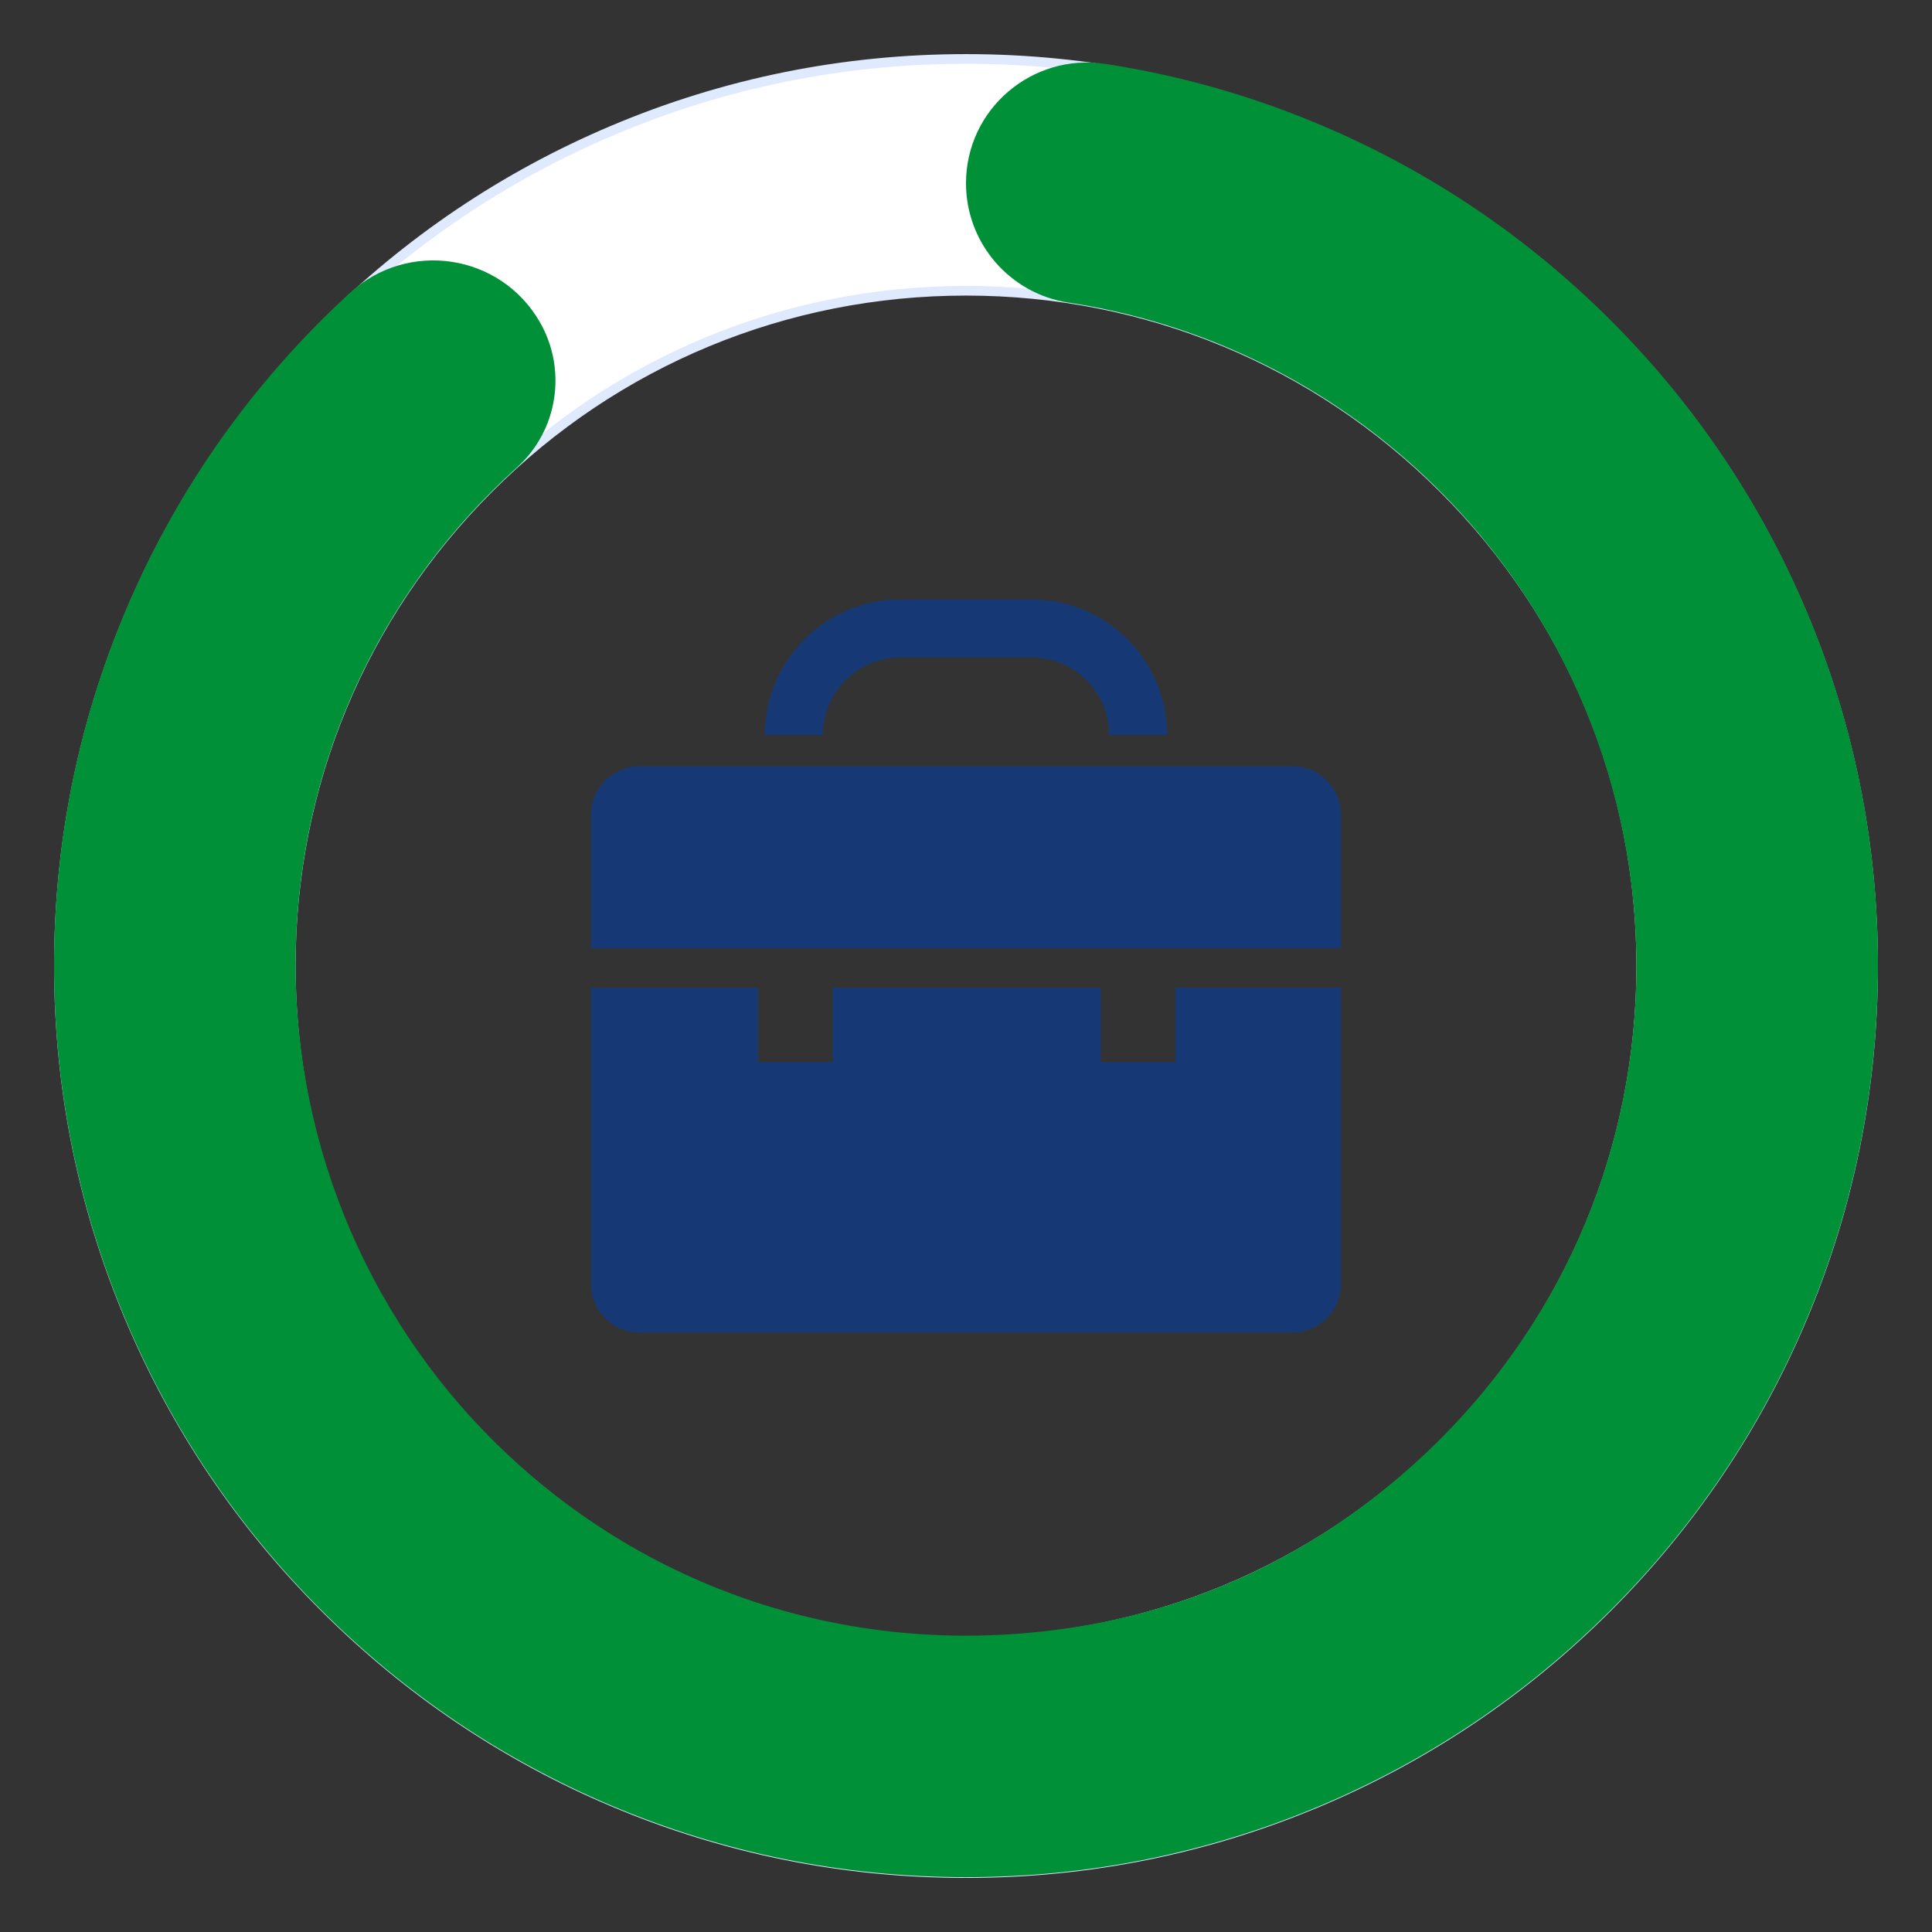
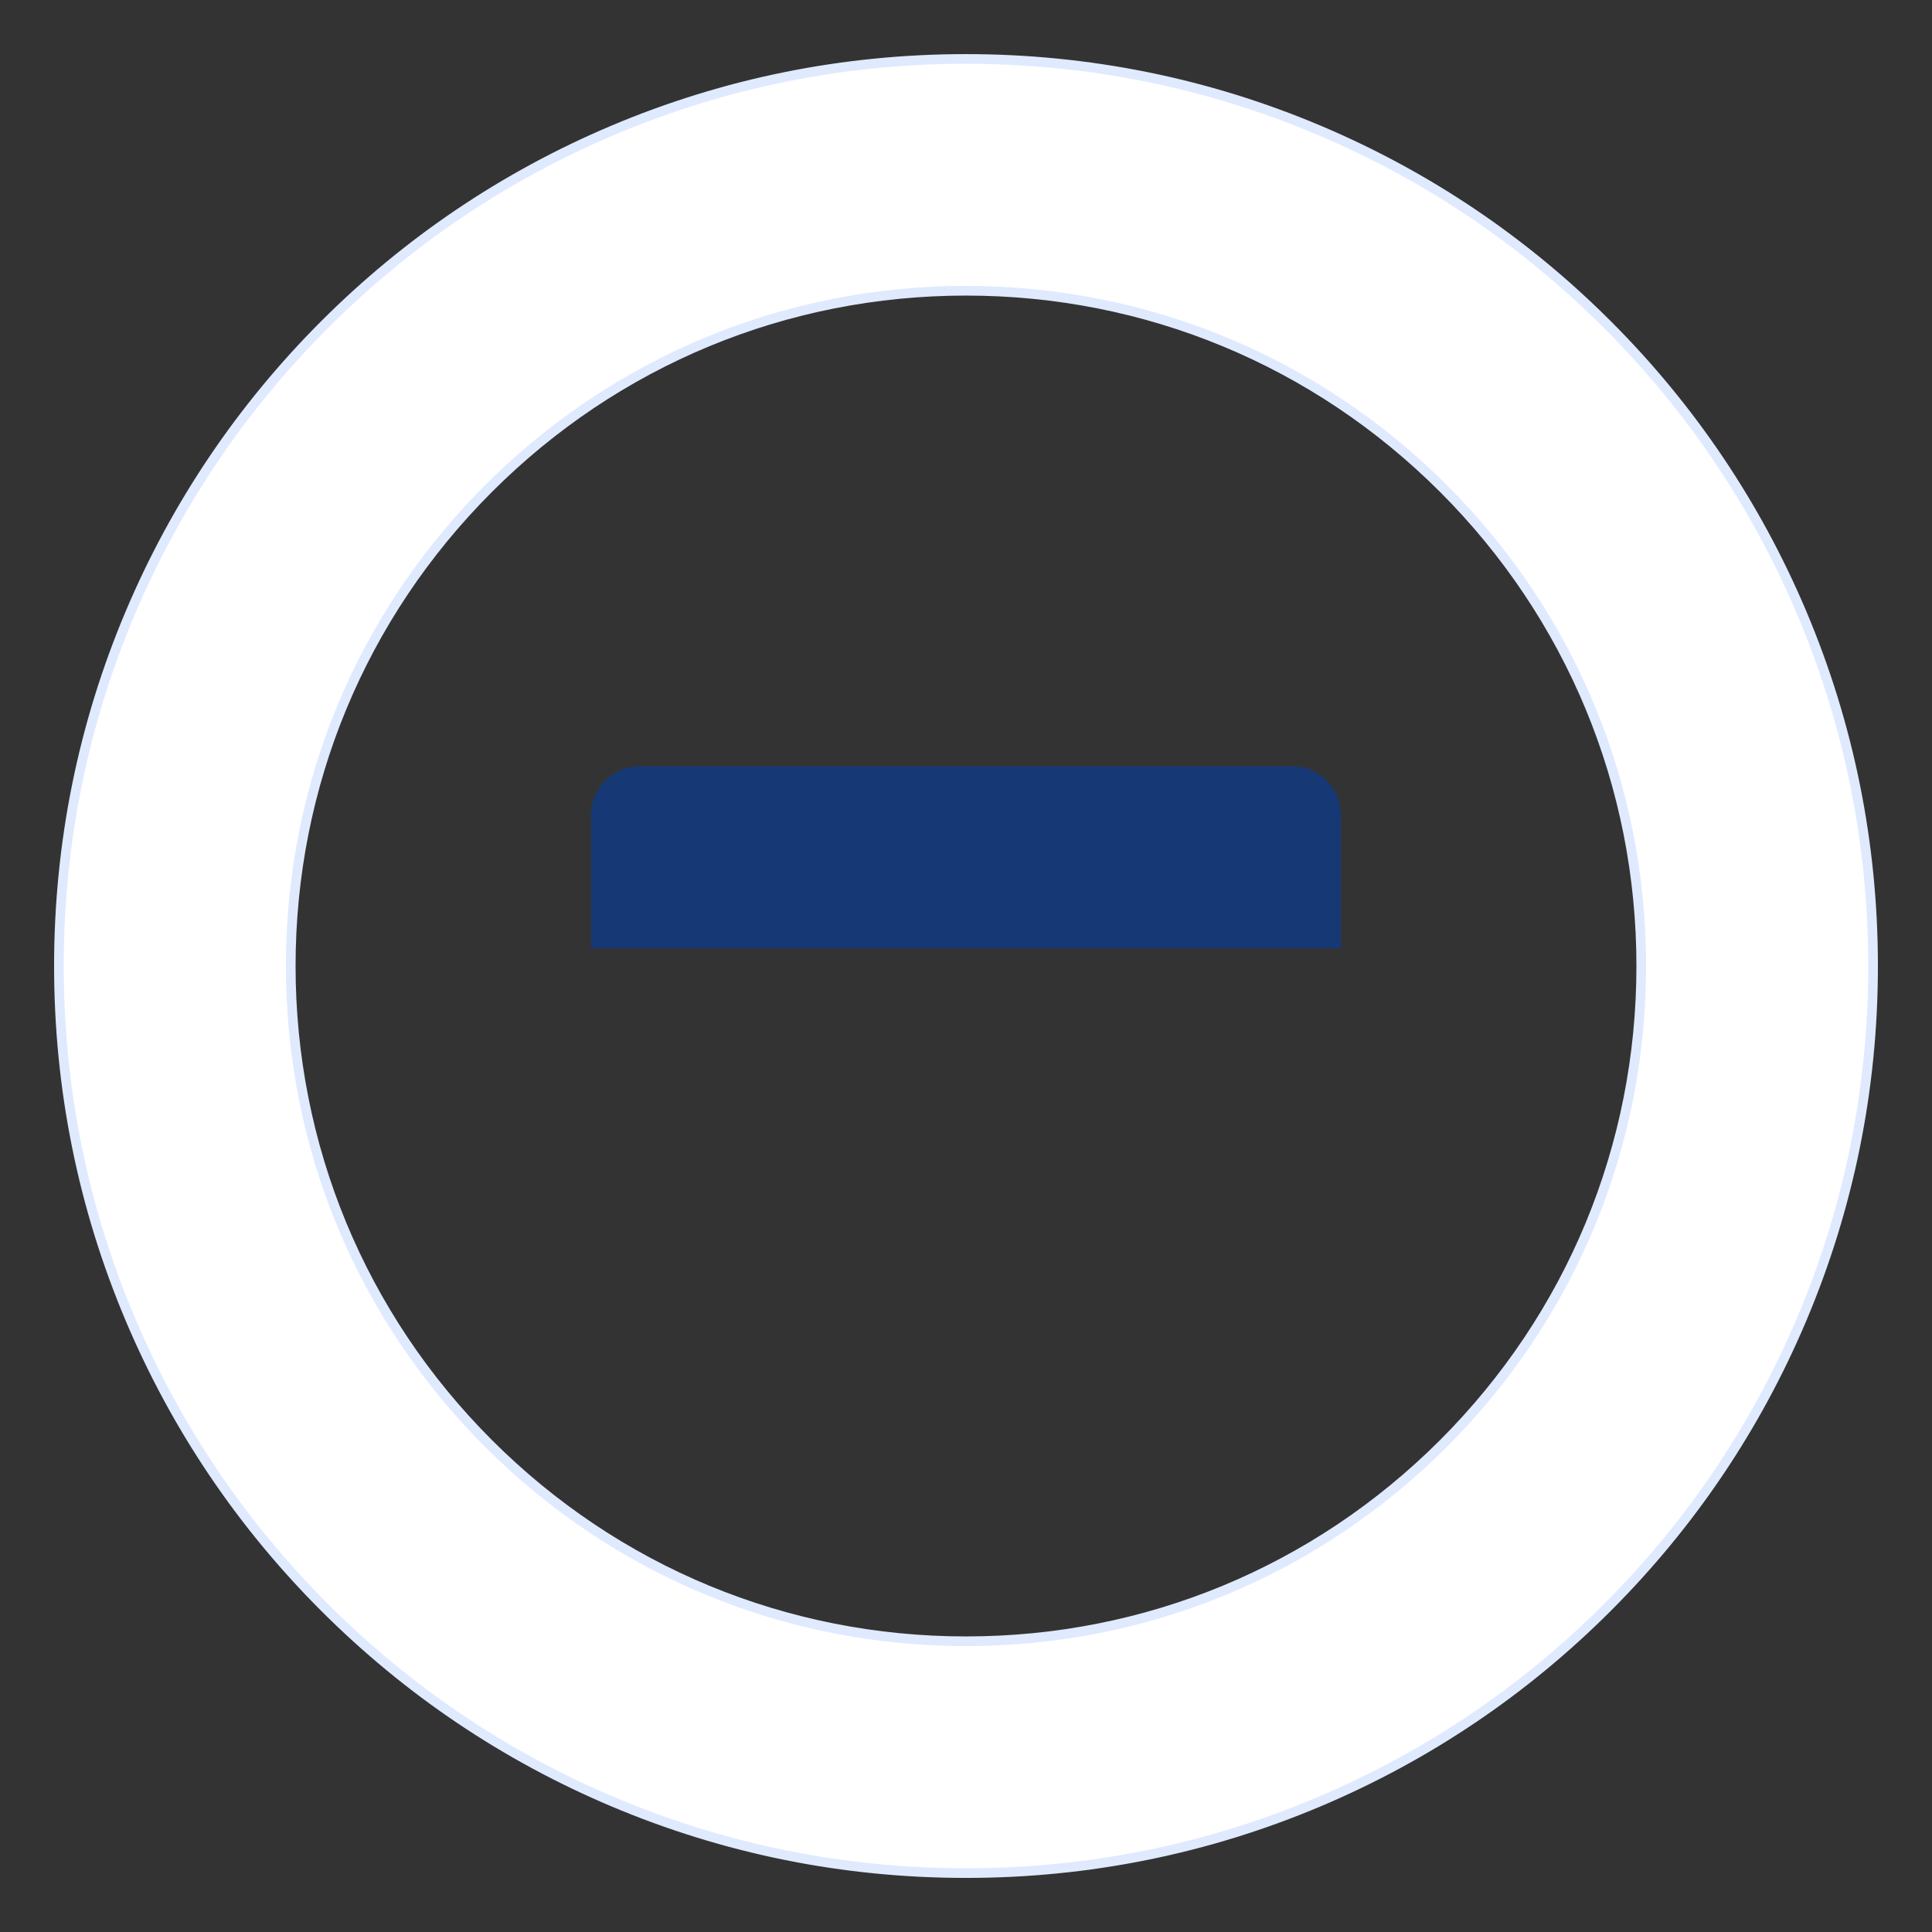
<svg xmlns="http://www.w3.org/2000/svg" id="uuid-0820ff20-2003-4802-95fc-77c3cddca614" data-name="Ebene 4" viewBox="0 0 1000 1000">
  <rect x="0" y="0" width="1000" height="1000" fill="#333333" stroke="none" />
  <g>
    <path d="M500,969.51c-63.36,0-124.85-12.42-182.77-36.92-55.92-23.65-106.12-57.5-149.22-100.59s-76.94-93.3-100.59-149.22c-24.5-57.92-36.92-119.42-36.92-182.77s12.42-124.85,36.92-182.77c23.65-55.92,57.5-106.12,100.59-149.22s93.3-76.94,149.22-100.59c57.92-24.5,119.42-36.92,182.77-36.92s124.85,12.42,182.77,36.92c55.92,23.65,106.12,57.5,149.22,100.59s76.94,93.3,100.59,149.22c24.5,57.92,36.92,119.42,36.92,182.77s-12.42,124.85-36.92,182.77c-23.65,55.92-57.5,106.12-100.59,149.22s-93.3,76.94-149.22,100.59c-57.92,24.5-119.42,36.92-182.77,36.92ZM500,150.49c-93.36,0-181.13,36.35-247.14,102.37s-102.37,153.78-102.37,247.14,36.35,181.13,102.37,247.14,153.78,102.37,247.14,102.37,181.13-36.35,247.14-102.37,102.37-153.78,102.37-247.14-36.35-181.13-102.37-247.14-153.78-102.37-247.14-102.37Z" style="fill: #fff; stroke: #dfeaff; stroke-miterlimit: 10; stroke-width: 5px;" />
-     <path d="M934.89,315.89c-23.78-56.21-57.8-106.68-101.13-150.01-43.33-43.33-93.8-77.36-150.01-101.13-35.96-15.21-73.28-25.79-111.57-31.66-37.93-5.81-72.18,23.38-72.18,61.76h0c0,30.89,22.56,57.12,53.09,61.78,67.09,10.24,129.36,39.85,180.15,86.07,75.71,68.89,117.37,168.06,113.51,270.35-4.05,107.22-56.58,205.88-147.08,270.64-41.57,29.75-89.52,49.61-139.95,57.98-113.1,18.76-223.13-16.4-302.42-94.03-69.46-68.01-107.28-162.41-104.12-259.57,2.87-88.36,38.64-171,101.45-233.81,4.24-4.24,8.56-8.35,12.98-12.34,21.21-19.16,26.03-50.59,11.74-75.34h0c-20.39-35.31-68.19-42.53-98.23-14.97-5.05,4.63-10.01,9.38-14.88,14.25-43.33,43.33-77.35,93.8-101.13,150.01-24.63,58.23-37.12,120.05-37.12,183.75s12.49,125.51,37.12,183.74c23.78,56.22,57.8,106.69,101.13,150.01,43.33,43.33,93.8,77.36,150.01,101.13,58.24,24.63,120.06,37.12,183.75,37.12s125.51-12.49,183.75-37.12c56.21-23.77,106.68-57.8,150.01-101.13,43.33-43.32,77.35-93.79,101.13-150.01,24.63-58.23,37.12-120.05,37.12-183.74s-12.49-125.52-37.12-183.75Z" style="fill: #009037; stroke-width: 0px;" />
  </g>
  <g>
    <path d="M694.06,490.82v-69.09c0-13.86-11.24-25.1-25.1-25.1h-337.93c-13.86,0-25.1,11.24-25.1,25.1v69.09h388.13Z" style="fill: #163975; stroke-width: 0px;" />
-     <path d="M410.89,380.45h0c0-30.47,24.7-55.16,55.16-55.16h67.89c30.47,0,55.16,24.7,55.16,55.16h0" style="fill: none; stroke: #163975; stroke-miterlimit: 10; stroke-width: 30px;" />
-     <path d="M608.41,511.19v38.6h-38.6v-38.6h-138.88v38.6h-38.6v-38.6h-86.4v153.43c0,13.86,11.24,25.1,25.1,25.1h337.93c13.86,0,25.1-11.24,25.1-25.1v-153.43h-85.65Z" style="fill: #163975; stroke-width: 0px;" />
  </g>
</svg>